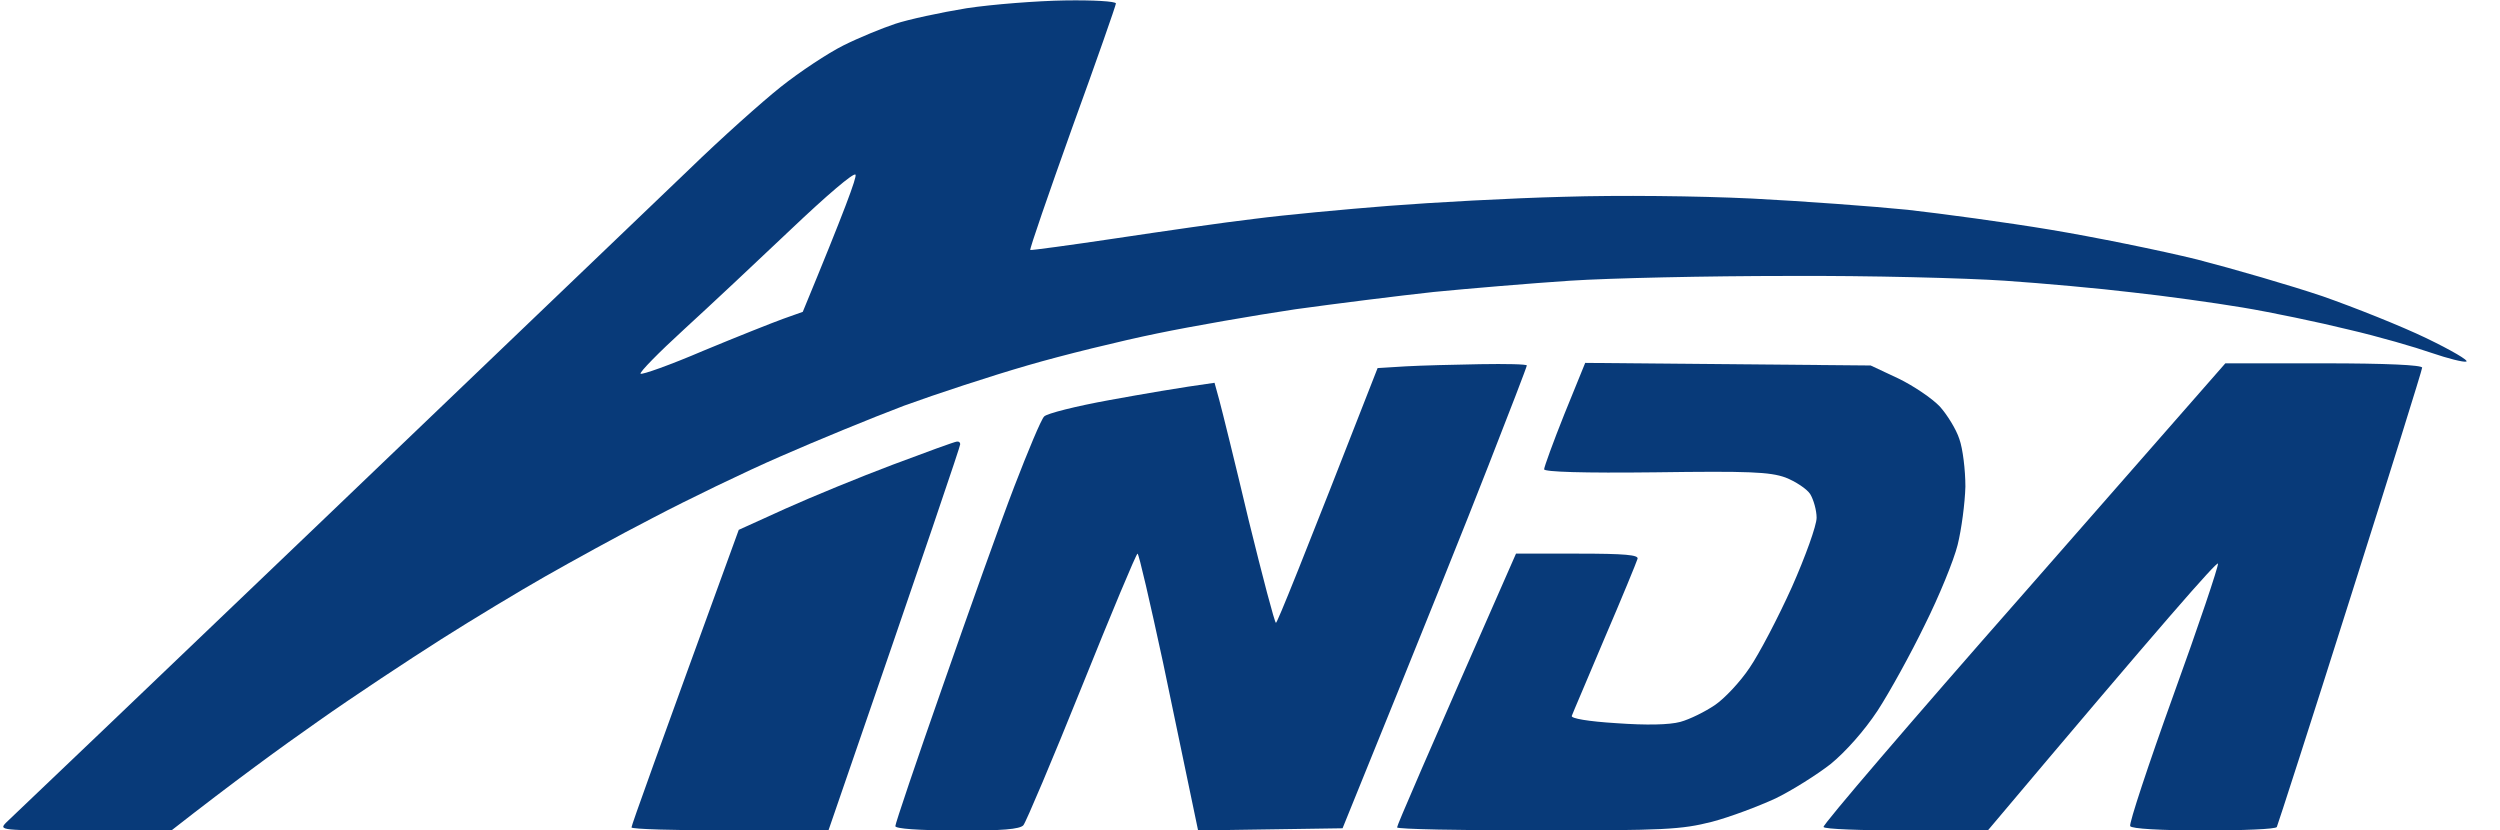
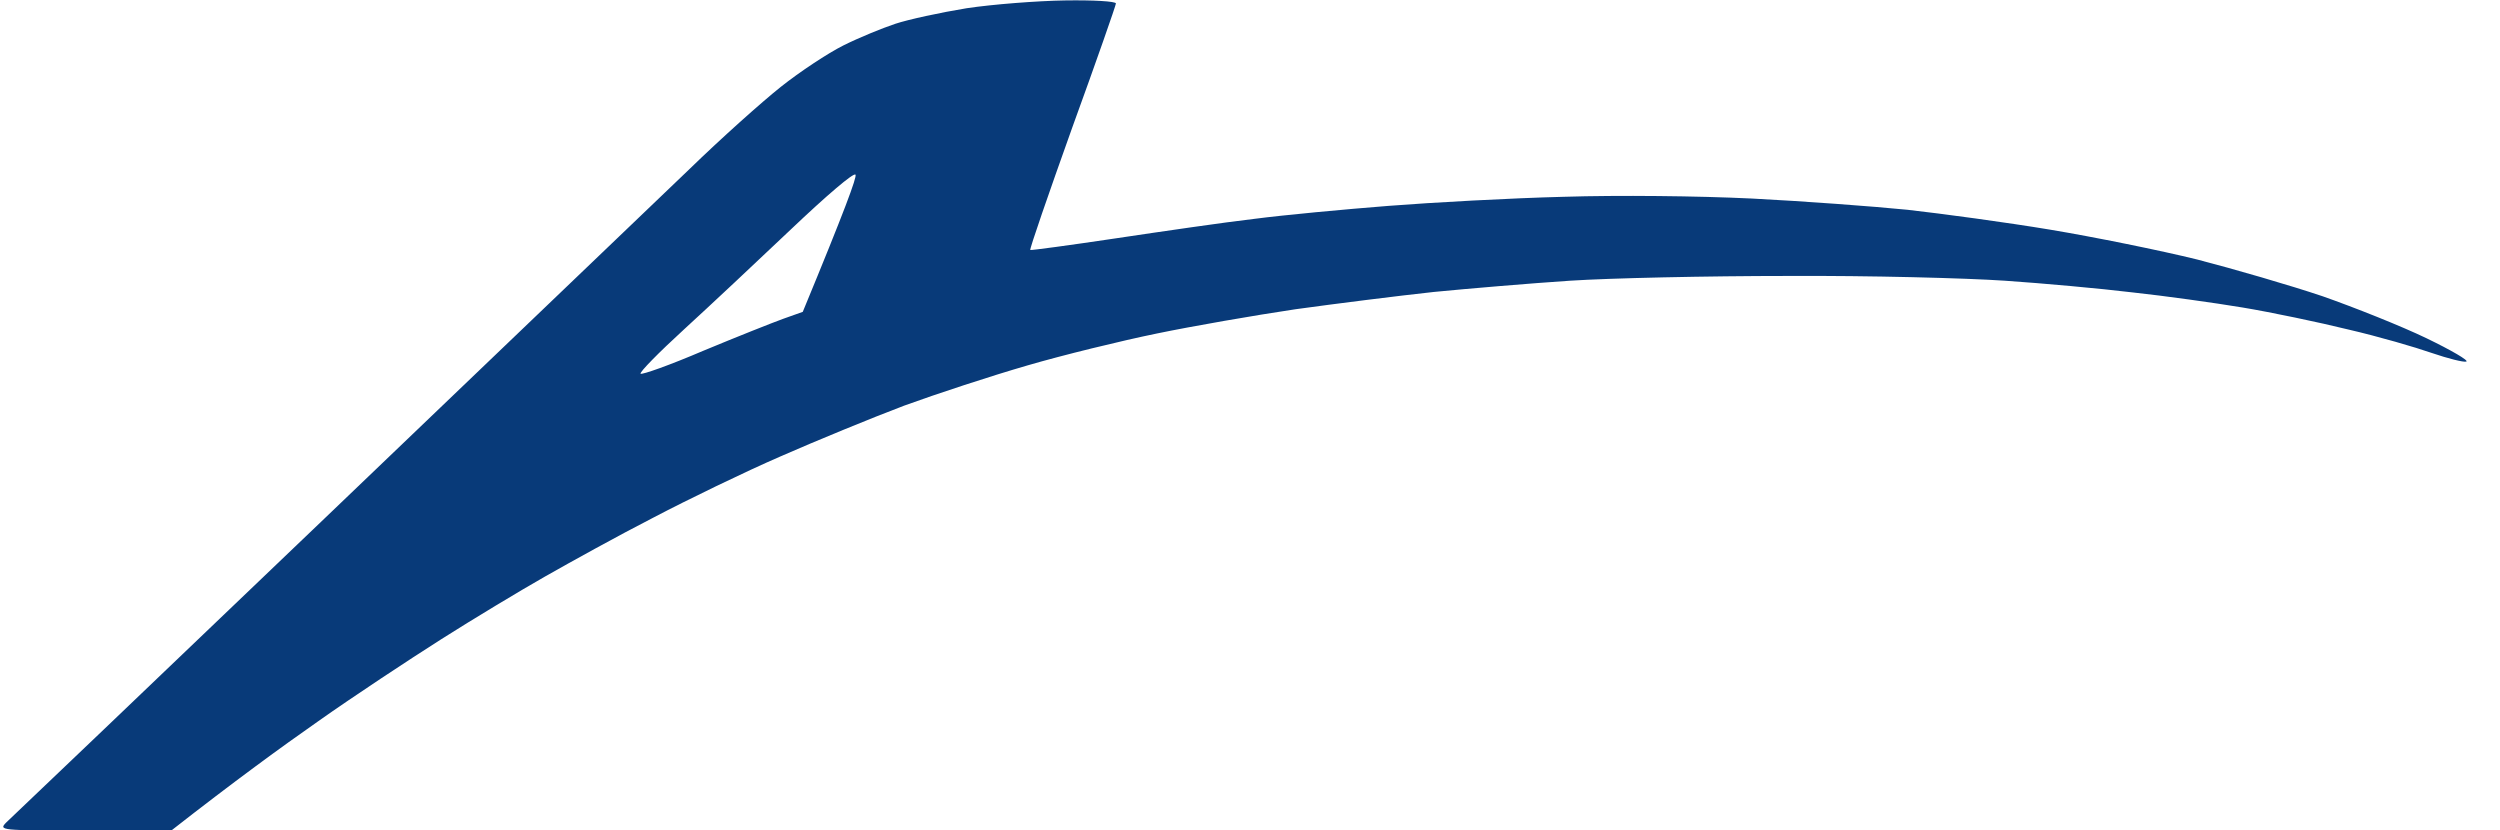
<svg xmlns="http://www.w3.org/2000/svg" version="1.2" viewBox="0 0 578 192" width="578" height="192">
  <title>Anda-Logo-Site</title>
  <style>
		.s0 { fill: #083a79 } 
	</style>
  <g id="Background">
    <path id="Path 0" fill-rule="evenodd" class="s0" d="m246.3 0.1c6.4-0.1 11.7 0.2 11.7 0.7 0 0.4-4.5 13.3-10.1 28.7-5.5 15.4-9.9 28.1-9.7 28.3 0.2 0.1 9.1-1.1 19.8-2.7 10.7-1.6 25.1-3.7 32-4.5 6.9-0.9 20.8-2.2 31-3 10.2-0.8 28.4-1.8 40.5-2.1 12.8-0.4 31-0.2 43.5 0.4 11.8 0.6 28 1.8 36 2.6 8 0.9 22.8 2.9 33 4.6 10.2 1.7 25.5 4.8 34 6.9 8.5 2.2 21.6 6 29 8.5 7.4 2.6 18.2 6.9 24 9.7 5.8 2.8 9.9 5.2 9.2 5.4-0.6 0.2-4.2-0.7-8-2-3.7-1.3-12.3-3.8-19.2-5.4-6.9-1.7-17.9-4-24.5-5.1-6.6-1.1-18.1-2.7-25.5-3.5-7.4-0.9-20.7-2.1-29.5-2.7-8.8-0.6-31.3-1.2-50-1.1-18.7 0-41.4 0.5-50.5 1.1-9.1 0.6-23.3 1.8-31.5 2.6-8.3 0.9-22.6 2.7-32 4-9.4 1.4-23.8 3.9-32 5.6-8.3 1.7-21.8 5-30 7.4-8.3 2.4-21.1 6.6-28.5 9.3-7.4 2.8-20.3 8.1-28.5 11.7-8.3 3.6-21.5 10-29.5 14.2-8 4.1-19.2 10.3-25 13.6-5.8 3.3-16.6 9.8-24 14.5-7.4 4.7-20.3 13.2-28.5 19-8.3 5.8-19.3 13.8-34 25.3l-20-0.1c-19.5 0-19.9 0-18-1.9 1.1-1 34.2-32.6 73.5-70.2 39.3-37.6 77.3-74 84.5-80.9 7.1-6.9 16.6-15.4 21-18.9 4.4-3.5 10.9-7.8 14.5-9.6 3.6-1.8 9-4 12-5 3-1 10.4-2.6 16.5-3.6 6-0.9 16.3-1.7 22.7-1.8zm-88.2 76.1c-5.8 5.3-10.3 9.9-10 10.2 0.3 0.3 6.8-2 14.5-5.3 7.7-3.2 16-6.5 18.5-7.4l4.5-1.6c9.8-23.7 12.5-31.1 12.2-31.7-0.3-0.7-6.9 5-14.8 12.5-7.9 7.5-19.1 18-24.9 23.3z" />
-     <path id="Path 1" class="s0" d="m325 84.7l-6.5 0.4c-17.8 45.6-23.2 58.9-23.5 58.9-0.3 0-3.1-10.7-6.3-23.7-3.1-13.1-6.2-25.6-6.8-27.8l-1.1-4c-8 1.1-16.6 2.6-24.3 4-7.7 1.4-14.5 3.1-15.1 3.8-0.7 0.7-3.7 7.9-6.9 16.2-3.2 8.3-10.6 29.1-16.6 46.3-6 17.1-10.9 31.6-10.9 32.2 0 0.6 5.4 1 14.3 1 10.4 0.1 14.5-0.3 15.3-1.2 0.6-0.7 6.7-15.1 13.5-32 6.8-16.9 12.6-30.8 12.9-30.8 0.3 0 2.9 11.3 5.9 25.2 2.9 13.9 5.9 28.3 6.7 32.1l1.4 6.7 33.4-0.5c19.2-47.3 28.8-71.2 33.7-83.8 4.9-12.5 8.9-22.9 8.9-23.2 0-0.3-4.8-0.4-10.8-0.3-5.9 0.1-13.6 0.3-17.2 0.5z" />
-     <path id="Path 2" class="s0" d="m361.7 95.7c-2.6 6.5-4.7 12.3-4.7 12.8 0 0.6 9 0.9 25.7 0.7 21.6-0.3 26.5-0.1 30.1 1.2 2.3 0.9 4.9 2.6 5.7 3.8 0.8 1.3 1.5 3.8 1.5 5.5 0 1.8-2.6 9-5.7 16-3.2 7.1-7.6 15.5-9.8 18.7-2.2 3.3-5.8 7.1-8 8.6-2.2 1.5-5.8 3.3-8 3.9-2.6 0.7-7.8 0.8-14.8 0.3-6.5-0.4-10.6-1.1-10.3-1.7 0.2-0.6 3.7-8.7 7.6-18 4-9.3 7.4-17.6 7.6-18.3 0.3-0.9-2.9-1.2-13.8-1.2h-14.3c-21.3 48.4-27.5 62.8-27.5 63.3 0 0.4 14.6 0.7 32.5 0.7 29.4 0 33.2-0.2 40.3-2 4.2-1.1 10.8-3.6 14.7-5.4 3.9-1.9 9.6-5.5 12.8-8 3.4-2.8 7.7-7.6 10.8-12.3 2.8-4.3 7.7-13.2 10.9-19.8 3.3-6.6 6.7-14.9 7.6-18.5 0.9-3.6 1.7-9.7 1.8-13.5 0-3.8-0.6-8.8-1.4-11-0.7-2.2-2.8-5.6-4.5-7.5-1.8-1.9-6.1-4.8-9.6-6.5l-6.4-3-66-0.6z" />
-     <path id="Path 3" class="s0" d="m467.8 137.3c-25.7 29.2-46.5 53.5-46.2 53.9 0.2 0.5 8.8 0.8 19.1 0.8l18.8 0.1c41.1-48.8 53.1-62.4 53.3-61.8 0.1 0.7-4.5 14.4-10.3 30.4-5.8 16.1-10.3 29.7-10 30.3 0.3 0.6 7 1 17 1 9.1 0 16.7-0.3 16.9-0.8 0.2-0.4 7.9-24.2 17-53 9.1-28.7 16.6-52.7 16.6-53.2 0-0.6-8.2-1-22.8-1h-22.7z" />
-     <path id="Path 4" class="s0" d="m206.5 107.4c-7.7 2.9-18.9 7.5-24.9 10.2l-10.8 4.9c-19.2 52.7-24.8 68.3-24.8 68.8 0 0.4 10.2 0.7 22.8 0.7l22.7 0.1c23.7-68.7 30.5-88.9 30.5-89.4 0-0.4-0.3-0.7-0.8-0.6-0.4 0-7 2.4-14.7 5.3z" />
  </g>
</svg>